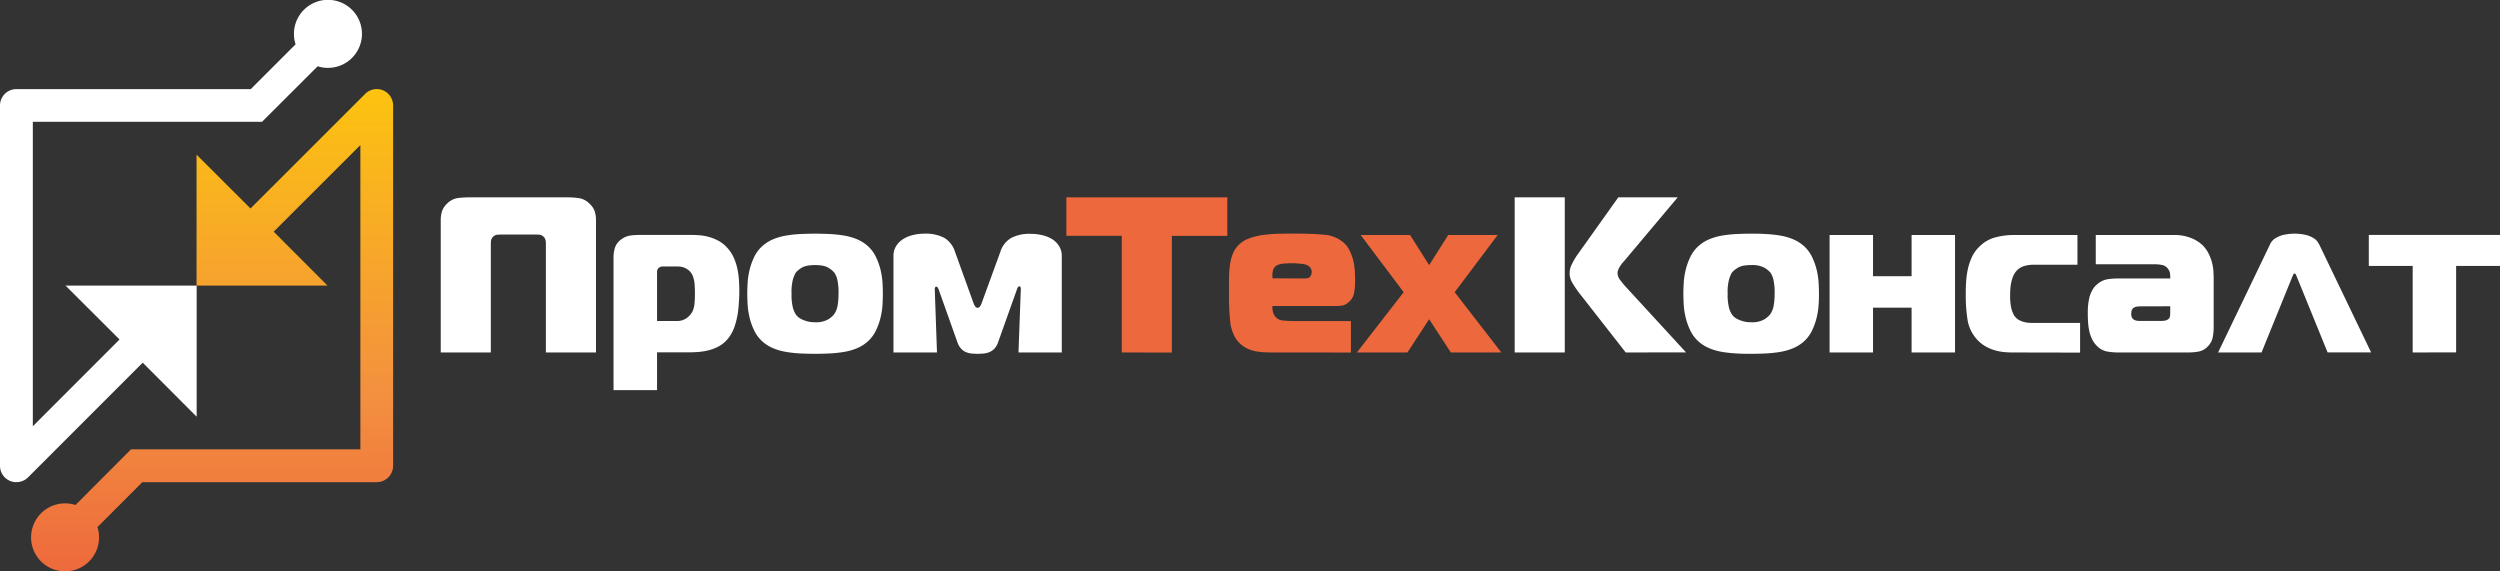
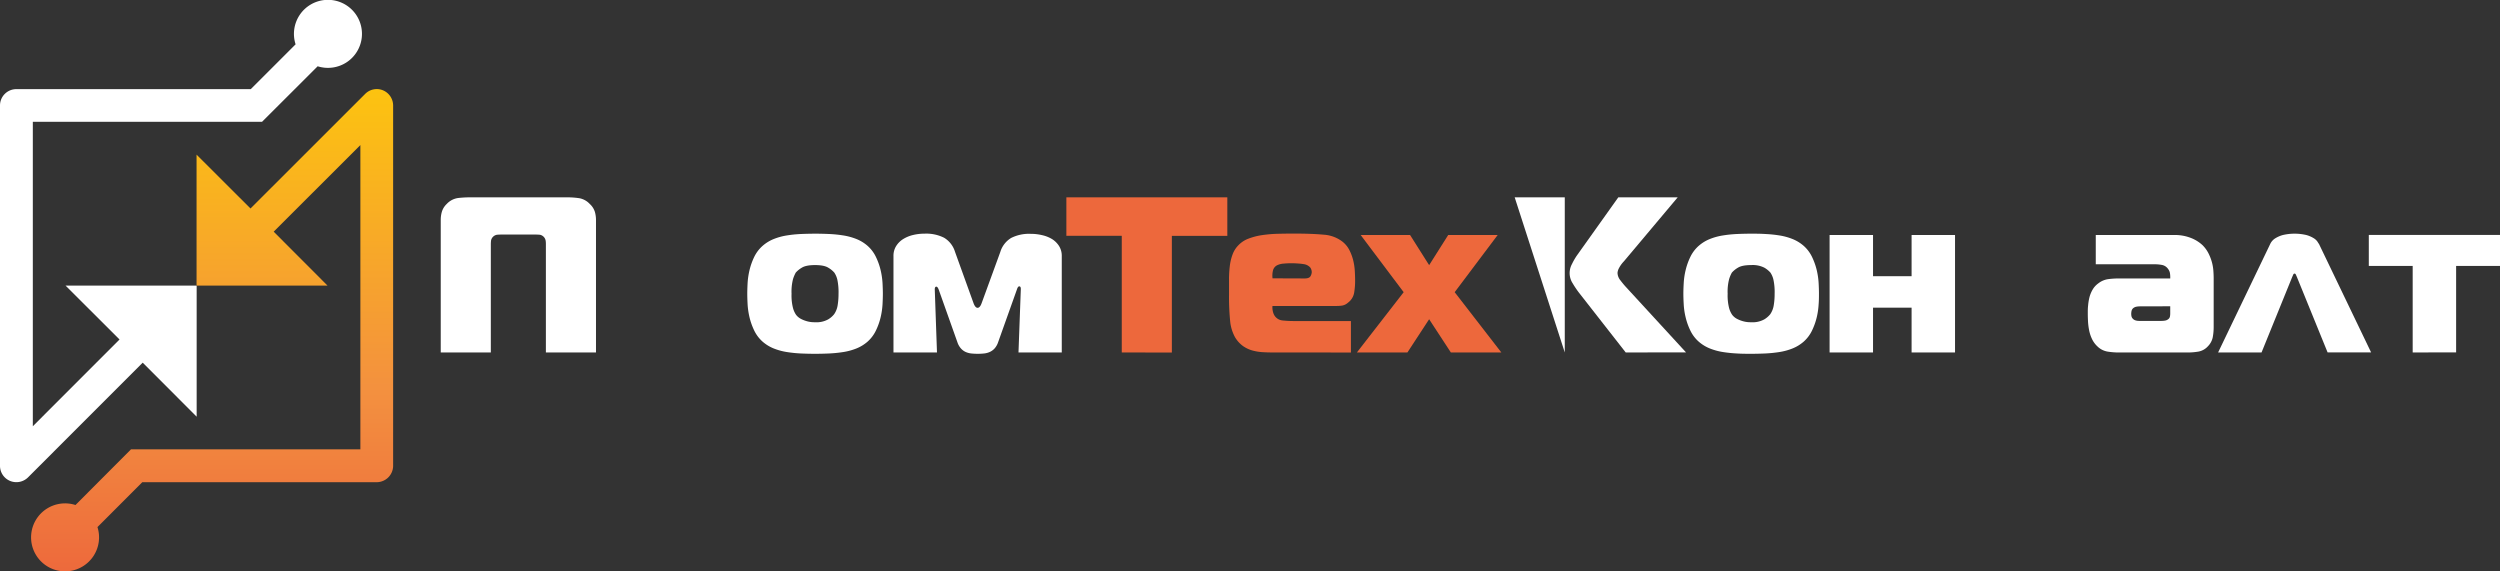
<svg xmlns="http://www.w3.org/2000/svg" id="_11" data-name="11" viewBox="0 0 1071.66 244.91">
  <rect x="0" y="0" width="1071.66" height="244.91" fill="#333333" stroke="none" />
  <defs>
    <style>.cls-1,.cls-3{fill:#fff;}.cls-1,.cls-2{fill-rule:evenodd;}.cls-2{fill:url(#Безымянный_градиент_8);}.cls-4{fill:#ed683c;}</style>
    <linearGradient id="Безымянный_градиент_8" x1="90.94" y1="-73.21" x2="90.94" y2="287.53" gradientUnits="userSpaceOnUse">
      <stop offset="0" stop-color="#fff33b" />
      <stop offset="0.04" stop-color="#fee72e" />
      <stop offset="0.12" stop-color="#fed51b" />
      <stop offset="0.2" stop-color="#fdca10" />
      <stop offset="0.28" stop-color="#fdc70c" />
      <stop offset="0.67" stop-color="#f3903f" />
      <stop offset="0.89" stop-color="#ed683c" />
      <stop offset="1" stop-color="#e93e3a" />
    </linearGradient>
  </defs>
  <path class="cls-1" d="M51.24,145.52l-37.17,37.2V52.21l98.26,0,23.84-23.8A14.58,14.58,0,1,0,126.71,19L107.5,38.21H7a7,7,0,0,0-7,6.93V199.66a7,7,0,0,0,4.33,6.5A7.11,7.11,0,0,0,12,204.65l49.18-49.19L84.3,178.62l0-56.18H28.11Z" transform="translate(0)" />
  <path class="cls-2" d="M164.19,38.72a7,7,0,0,0-7.66,1.54L107.38,89.37,84.26,66.29v56.15h56.15L117.32,99.31l37.16-37.12V192.62l-98.33,0L32.36,216.48a14.57,14.57,0,1,0,9.42,9.46L61,206.7H161.6a7.07,7.07,0,0,0,6.92-7V45.21A7.09,7.09,0,0,0,164.19,38.72Z" transform="translate(0)" />
  <path class="cls-3" d="M214.67,100.55a16.32,16.32,0,0,0-1.71.09,3.14,3.14,0,0,0-2.47,2.47,17.4,17.4,0,0,0-.09,1.81v46.17H188.93V94.18a12.78,12.78,0,0,1,.47-3.37,7.66,7.66,0,0,1,2.09-3.37,8.2,8.2,0,0,1,4.94-2.57,47.25,47.25,0,0,1,5-.28h41.61a34.36,34.36,0,0,1,5.32.38,8.13,8.13,0,0,1,4.46,2.47A7.66,7.66,0,0,1,255,90.81a12.8,12.8,0,0,1,.48,3.37v56.91H234V104.92c0-.57,0-1.16-.1-1.76a3.11,3.11,0,0,0-2.42-2.52,16,16,0,0,0-1.76-.09Z" transform="translate(0)" />
-   <path class="cls-3" d="M281.65,167.24H263V110.33a14.14,14.14,0,0,1,.61-4.18,7.25,7.25,0,0,1,2.81-3.61A8.2,8.2,0,0,1,270,101a23.11,23.11,0,0,1,3.61-.28h23.37c.82,0,1.82.05,3,.14a22.3,22.3,0,0,1,3.76.67,19.77,19.77,0,0,1,4,1.56,13.86,13.86,0,0,1,3.75,2.85,15.86,15.86,0,0,1,3,4.42,23.76,23.76,0,0,1,1.61,4.94,34.72,34.72,0,0,1,.67,4.89c.09,1.59.14,3,.14,4.18s0,2.46-.1,4.14-.22,3.43-.47,5.27a34.07,34.07,0,0,1-1.23,5.51,17.62,17.62,0,0,1-2.29,4.84,13.42,13.42,0,0,1-3.89,3.85,17.16,17.16,0,0,1-4.56,2,24.59,24.59,0,0,1-4.65.86c-1.52.13-2.95.19-4.28.19H281.65Zm8.17-29.64a7.14,7.14,0,0,0,4.65-1.33,9,9,0,0,0,2.28-2.57,9.81,9.81,0,0,0,.95-3.46c.13-1.3.19-2.77.19-4.42,0-1.46-.05-2.79-.14-4a12.46,12.46,0,0,0-.71-3.33,6,6,0,0,0-1.52-2.37,7.19,7.19,0,0,0-1.95-1.28,6.74,6.74,0,0,0-1.9-.53c-.61-.06-1-.09-1.28-.09h-6.56a2.16,2.16,0,0,0-.81.24,2.56,2.56,0,0,0-.71.42,2.35,2.35,0,0,0-.66,1.71v21Z" transform="translate(0)" />
  <path class="cls-3" d="M349.38,100.17q2.94,0,6.08.14a53.69,53.69,0,0,1,6.08.62,26.32,26.32,0,0,1,5.56,1.52,16.65,16.65,0,0,1,4.7,2.85,14.94,14.94,0,0,1,3.7,4.89,27.65,27.65,0,0,1,2,5.65,32.61,32.61,0,0,1,.81,5.51c.09,1.78.14,3.3.14,4.56s-.05,2.79-.14,4.56a32.46,32.46,0,0,1-.81,5.51,27.44,27.44,0,0,1-2,5.65,15,15,0,0,1-3.7,4.9,16.65,16.65,0,0,1-4.7,2.85,26.32,26.32,0,0,1-5.56,1.52,56.09,56.09,0,0,1-6.08.62q-3.13.14-6.08.14t-6.13-.14a55.93,55.93,0,0,1-6-.62,26.16,26.16,0,0,1-5.56-1.52,16.65,16.65,0,0,1-4.7-2.85,15.15,15.15,0,0,1-3.71-4.9,28,28,0,0,1-2-5.65,32.46,32.46,0,0,1-.81-5.51c-.09-1.77-.14-3.29-.14-4.56s.05-2.78.14-4.56a32.61,32.61,0,0,1,.81-5.51,28.22,28.22,0,0,1,2-5.65A15.11,15.11,0,0,1,327,105.3a16.65,16.65,0,0,1,4.7-2.85,26.16,26.16,0,0,1,5.56-1.52,53.51,53.51,0,0,1,6-.62Q346.34,100.18,349.38,100.17Zm-10.07,25.74a21.71,21.71,0,0,0,.62,6.13,9.82,9.82,0,0,0,1.18,2.71,5,5,0,0,0,.62.76,6.44,6.44,0,0,0,1.52,1.14,12.92,12.92,0,0,0,2.47,1,11.94,11.94,0,0,0,3.66.48,10.25,10.25,0,0,0,5.65-1.24,9.56,9.56,0,0,0,2.52-2.18,9.24,9.24,0,0,0,1.52-3.85,30.24,30.24,0,0,0,.38-5,25.85,25.85,0,0,0-.52-6,9.19,9.19,0,0,0-1.29-3,10.5,10.5,0,0,0-2.56-2.09q-1.8-1.14-5.7-1.14t-5.7,1.14a10.79,10.79,0,0,0-2.57,2.09,15.77,15.77,0,0,0-1.14,2.66A21.52,21.52,0,0,0,339.31,125.91Z" transform="translate(0)" />
  <path class="cls-3" d="M427.85,146.72a7.66,7.66,0,0,1-1.47,2.61,6.33,6.33,0,0,1-2.05,1.52,8,8,0,0,1-2.47.67,27.06,27.06,0,0,1-2.75.14,27.41,27.41,0,0,1-2.76-.14,8.06,8.06,0,0,1-2.47-.67,6.19,6.19,0,0,1-2-1.52,7.66,7.66,0,0,1-1.47-2.61l-8-22.52c-.32-.88-.67-1.33-1.05-1.33s-.66.38-.66,1.14l.95,27.08H383V109.76a7.83,7.83,0,0,1,1.14-4.27,9.45,9.45,0,0,1,3-3,14.13,14.13,0,0,1,4.27-1.76,21.14,21.14,0,0,1,4.94-.57,17,17,0,0,1,8.36,1.76,10.6,10.6,0,0,1,4.66,6l7.88,21.85c.51,1.46,1.11,2.18,1.81,2.18s1.3-.72,1.8-2.18L428.8,108a10.59,10.59,0,0,1,4.65-6,17,17,0,0,1,8.36-1.76,21.08,21.08,0,0,1,4.94.57A14.08,14.08,0,0,1,451,102.5a9.55,9.55,0,0,1,3,3,7.83,7.83,0,0,1,1.14,4.27v41.33H436.59l1-27.17c0-.51-.08-.82-.24-1a.7.7,0,0,0-.43-.19c-.38,0-.72.44-1,1.33Z" transform="translate(0)" />
  <path class="cls-4" d="M480.86,151.09v-50H457.11V84.59h69v16.53H502.33v50Z" transform="translate(0)" />
  <path class="cls-4" d="M547.26,151.09c-1.9,0-3.7,0-5.41-.1a21.48,21.48,0,0,1-4.85-.71,13.22,13.22,0,0,1-4.18-1.95,12.65,12.65,0,0,1-3.42-3.8,17.74,17.74,0,0,1-2.09-7,105.32,105.32,0,0,1-.47-11.07v-6.55a48.31,48.31,0,0,1,.33-5.84,21.57,21.57,0,0,1,1.19-5,11.07,11.07,0,0,1,2.56-4,11.43,11.43,0,0,1,4.33-2.8,27.53,27.53,0,0,1,5.74-1.48,56.69,56.69,0,0,1,6.61-.57q3.46-.09,7.07-.09,7.7,0,12.73.47a14.71,14.71,0,0,1,8.08,3,10.87,10.87,0,0,1,2.9,3.51,20.28,20.28,0,0,1,1.66,4.37,25,25,0,0,1,.71,4.61c.1,1.55.14,3,.14,4.42a30.28,30.28,0,0,1-.42,5,6.69,6.69,0,0,1-2.62,4.22,5.06,5.06,0,0,1-2.42,1.24,15.54,15.54,0,0,1-2.52.19H545.46a7.09,7.09,0,0,0,.14,2.18,5.94,5.94,0,0,0,.71,1.9,4.6,4.6,0,0,0,3.57,2.14,46.69,46.69,0,0,0,4.79.24h24.42v13.49Zm12-31.73c1.33,0,2.17-.32,2.52-1a3.58,3.58,0,0,0,.52-1.71,3.47,3.47,0,0,0-.66-2,4.53,4.53,0,0,0-2.76-1.42c-.76-.13-1.64-.22-2.66-.29s-1.77-.09-2.28-.09c-1.08,0-2.25,0-3.51.14a7.53,7.53,0,0,0-2.95.71,3.41,3.41,0,0,0-1.8,2.24,9.4,9.4,0,0,0-.19,3.37Z" transform="translate(0)" />
  <path class="cls-4" d="M621.93,151.09l-9.31-14.25-9.31,14.25H581.65l20.05-25.84-18.43-24.51h21.18l8.17,12.92,8.17-12.92H642l-18.43,24.51,20,25.84Z" transform="translate(0)" />
-   <path class="cls-3" d="M649.29,84.59h21.47v66.5H649.29Zm47.6,66.5-20.14-25.75a39.83,39.83,0,0,1-2.57-3.84,8.05,8.05,0,0,1-.33-8.32,28.09,28.09,0,0,1,2-3.51l17.86-25.08h25.46L696.13,112a12.92,12.92,0,0,0-2.33,3.33,5.38,5.38,0,0,0-.43,1.61,5.25,5.25,0,0,0,1.24,3.23q1.23,1.62,2.28,2.76l25.84,28.12Z" transform="translate(0)" />
+   <path class="cls-3" d="M649.29,84.59h21.47v66.5Zm47.6,66.5-20.14-25.75a39.83,39.83,0,0,1-2.57-3.84,8.05,8.05,0,0,1-.33-8.32,28.09,28.09,0,0,1,2-3.51l17.86-25.08h25.46L696.13,112a12.92,12.92,0,0,0-2.33,3.33,5.38,5.38,0,0,0-.43,1.61,5.25,5.25,0,0,0,1.24,3.23q1.23,1.62,2.28,2.76l25.84,28.12Z" transform="translate(0)" />
  <path class="cls-3" d="M750.66,100.17c2,0,4,0,6.08.14a53.92,53.92,0,0,1,6.08.62,26.07,26.07,0,0,1,5.55,1.52,16.84,16.84,0,0,1,4.71,2.85,15.08,15.08,0,0,1,3.7,4.89,28.26,28.26,0,0,1,2,5.65,31.58,31.58,0,0,1,.8,5.51c.1,1.78.14,3.3.14,4.56s0,2.79-.14,4.56a31.44,31.44,0,0,1-.8,5.51,28,28,0,0,1-2,5.65,15.12,15.12,0,0,1-3.7,4.9,16.84,16.84,0,0,1-4.71,2.85,26.07,26.07,0,0,1-5.55,1.52,56.35,56.35,0,0,1-6.08.62c-2.1.09-4.12.14-6.08.14s-4.08,0-6.13-.14a55.93,55.93,0,0,1-6-.62,26,26,0,0,1-5.56-1.52,16.65,16.65,0,0,1-4.7-2.85,15,15,0,0,1-3.71-4.9,27.4,27.4,0,0,1-2-5.65,30.57,30.57,0,0,1-.81-5.51q-.15-2.66-.15-4.56t.15-4.56a30.7,30.7,0,0,1,.81-5.51,27.61,27.61,0,0,1,2-5.65,15,15,0,0,1,3.71-4.89,16.65,16.65,0,0,1,4.7-2.85,26,26,0,0,1,5.56-1.52,53.51,53.51,0,0,1,6-.62C746.58,100.22,748.63,100.17,750.66,100.17Zm-10.08,25.74a22.1,22.1,0,0,0,.62,6.13,9.77,9.77,0,0,0,1.19,2.71,4.42,4.42,0,0,0,.62.76,6,6,0,0,0,1.52,1.14,12.39,12.39,0,0,0,2.47,1,11.94,11.94,0,0,0,3.66.48,10.27,10.27,0,0,0,5.65-1.24,9.91,9.91,0,0,0,2.52-2.18,9.37,9.37,0,0,0,1.51-3.85,29.19,29.19,0,0,0,.38-5,25.3,25.3,0,0,0-.52-6,9.2,9.2,0,0,0-1.28-3,10.7,10.7,0,0,0-2.56-2.09,11,11,0,0,0-5.7-1.14q-3.9,0-5.7,1.14a10.58,10.58,0,0,0-2.57,2.09,14.25,14.25,0,0,0-1.14,2.66A21.44,21.44,0,0,0,740.58,125.91Z" transform="translate(0)" />
  <path class="cls-3" d="M819.43,151.09V131.9H802.9v19.19H784.28V100.74H802.9v17.67h16.53V100.74h18.62v50.35Z" transform="translate(0)" />
-   <path class="cls-3" d="M862.47,151.09c-1.08,0-2.27-.06-3.56-.19a22.07,22.07,0,0,1-4-.81,17.77,17.77,0,0,1-4.09-1.8,15.22,15.22,0,0,1-3.7-3.19,16.07,16.07,0,0,1-3.71-8.07,66,66,0,0,1-.76-10.45c0-1.84,0-3.69.15-5.56a33.68,33.68,0,0,1,.71-5.46,26.26,26.26,0,0,1,1.66-5.13,14.7,14.7,0,0,1,3.09-4.47,15.15,15.15,0,0,1,6.79-4.13,30.68,30.68,0,0,1,8.41-1.09h27.07v12.73H872.06a15.06,15.06,0,0,0-4,.47,8.07,8.07,0,0,0-2.76,1.33,7.36,7.36,0,0,0-1.76,2,10.36,10.36,0,0,0-1,2.33,17.26,17.26,0,0,0-.67,3.13,31.82,31.82,0,0,0-.19,3.52,23.62,23.62,0,0,0,.57,6.22,14.35,14.35,0,0,0,1,2.52,5.85,5.85,0,0,0,2.14,2.14,9.53,9.53,0,0,0,2.66,1,13.36,13.36,0,0,0,2.71.29h20.9v12.73Z" transform="translate(0)" />
  <path class="cls-3" d="M931.72,100.74a19,19,0,0,1,7.75,1.38,15.55,15.55,0,0,1,4.7,3,13.66,13.66,0,0,1,2.47,3.37,20.43,20.43,0,0,1,1.47,3.71,19.2,19.2,0,0,1,.67,3.7c.09,1.24.14,2.36.14,3.37v21.09a24.06,24.06,0,0,1-.38,4.14,7.69,7.69,0,0,1-2.09,3.94,7.2,7.2,0,0,1-4.09,2.28,27.51,27.51,0,0,1-4.46.38H908.26a31.35,31.35,0,0,1-4.8-.38,8.15,8.15,0,0,1-4.42-2.28,10.22,10.22,0,0,1-2.28-3.14,15.55,15.55,0,0,1-1.23-3.75,27.18,27.18,0,0,1-.48-3.85q-.09-1.89-.09-3.42c0-1.07,0-2.2.14-3.37a22.62,22.62,0,0,1,.57-3.47A13.27,13.27,0,0,1,897,124.2a8.55,8.55,0,0,1,2.38-2.66,9,9,0,0,1,4.42-1.9,37,37,0,0,1,4.51-.28h22v-.76a10.92,10.92,0,0,0-.14-1.57,4,4,0,0,0-.81-1.76,4.13,4.13,0,0,0-2.66-1.71,17.53,17.53,0,0,0-3-.28H898.38V100.74Zm-14.63,30.59a8.42,8.42,0,0,0-1.28.14,3.06,3.06,0,0,0-1.47.71,2.25,2.25,0,0,0-.62,1.1,6,6,0,0,0-.14,1.28,4.94,4.94,0,0,0,.14,1.14,2.21,2.21,0,0,0,.62,1,2.54,2.54,0,0,0,1.19.67,5.14,5.14,0,0,0,1.37.19h9.69a8.6,8.6,0,0,0,1.52-.14,2.76,2.76,0,0,0,1.24-.53,1.88,1.88,0,0,0,.81-1.14,6.6,6.6,0,0,0,.14-1.33v-3.13Z" transform="translate(0)" />
  <path class="cls-3" d="M973.14,104.63a5.74,5.74,0,0,1,2.33-2.56,12.12,12.12,0,0,1,3.14-1.33,22.08,22.08,0,0,1,10,0,12,12,0,0,1,3.13,1.33,5.25,5.25,0,0,1,1.67,1.52c.31.51.54.85.66,1l22.33,46.46H997.75L984.54,118.6c-.06-.13-.17-.38-.33-.76s-.37-.57-.62-.57-.46.19-.62.57a8.25,8.25,0,0,1-.33.76l-13.2,32.49H950.82Z" transform="translate(0)" />
  <path class="cls-3" d="M1034.23,151.09V114h-18.81v-13.3h56.24V114h-18.81v37.05Z" transform="translate(0)" />
</svg>